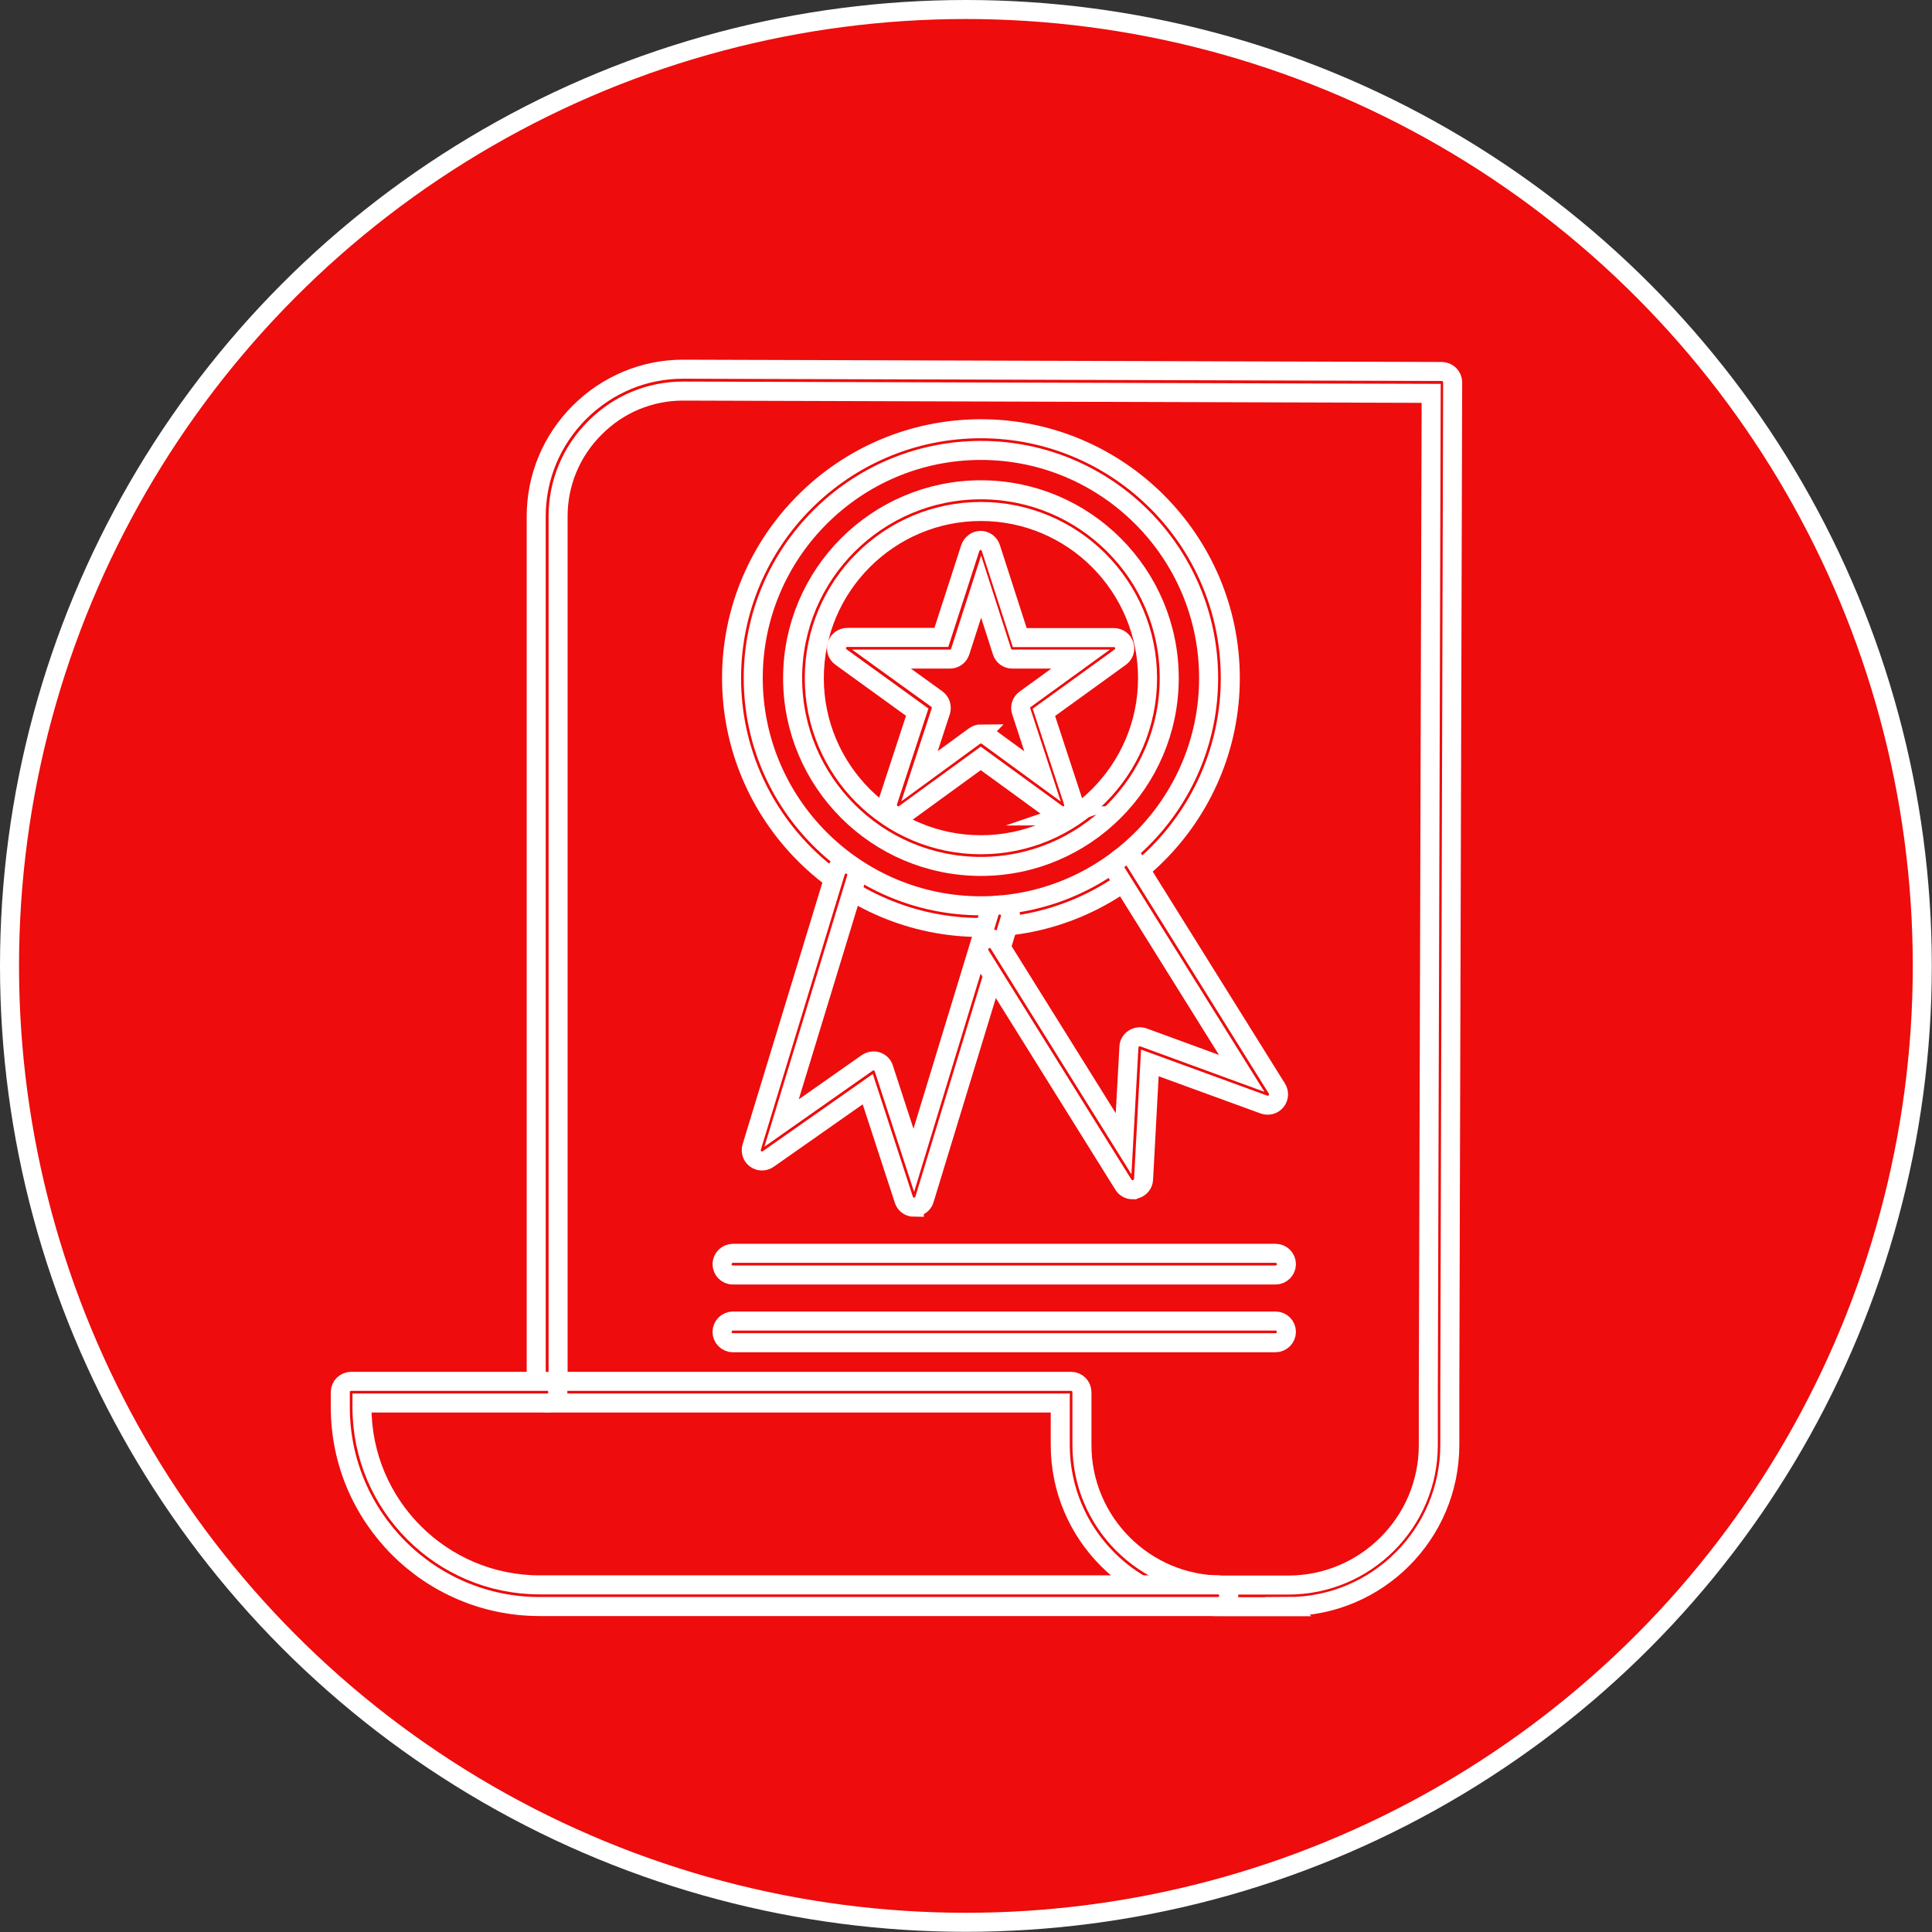
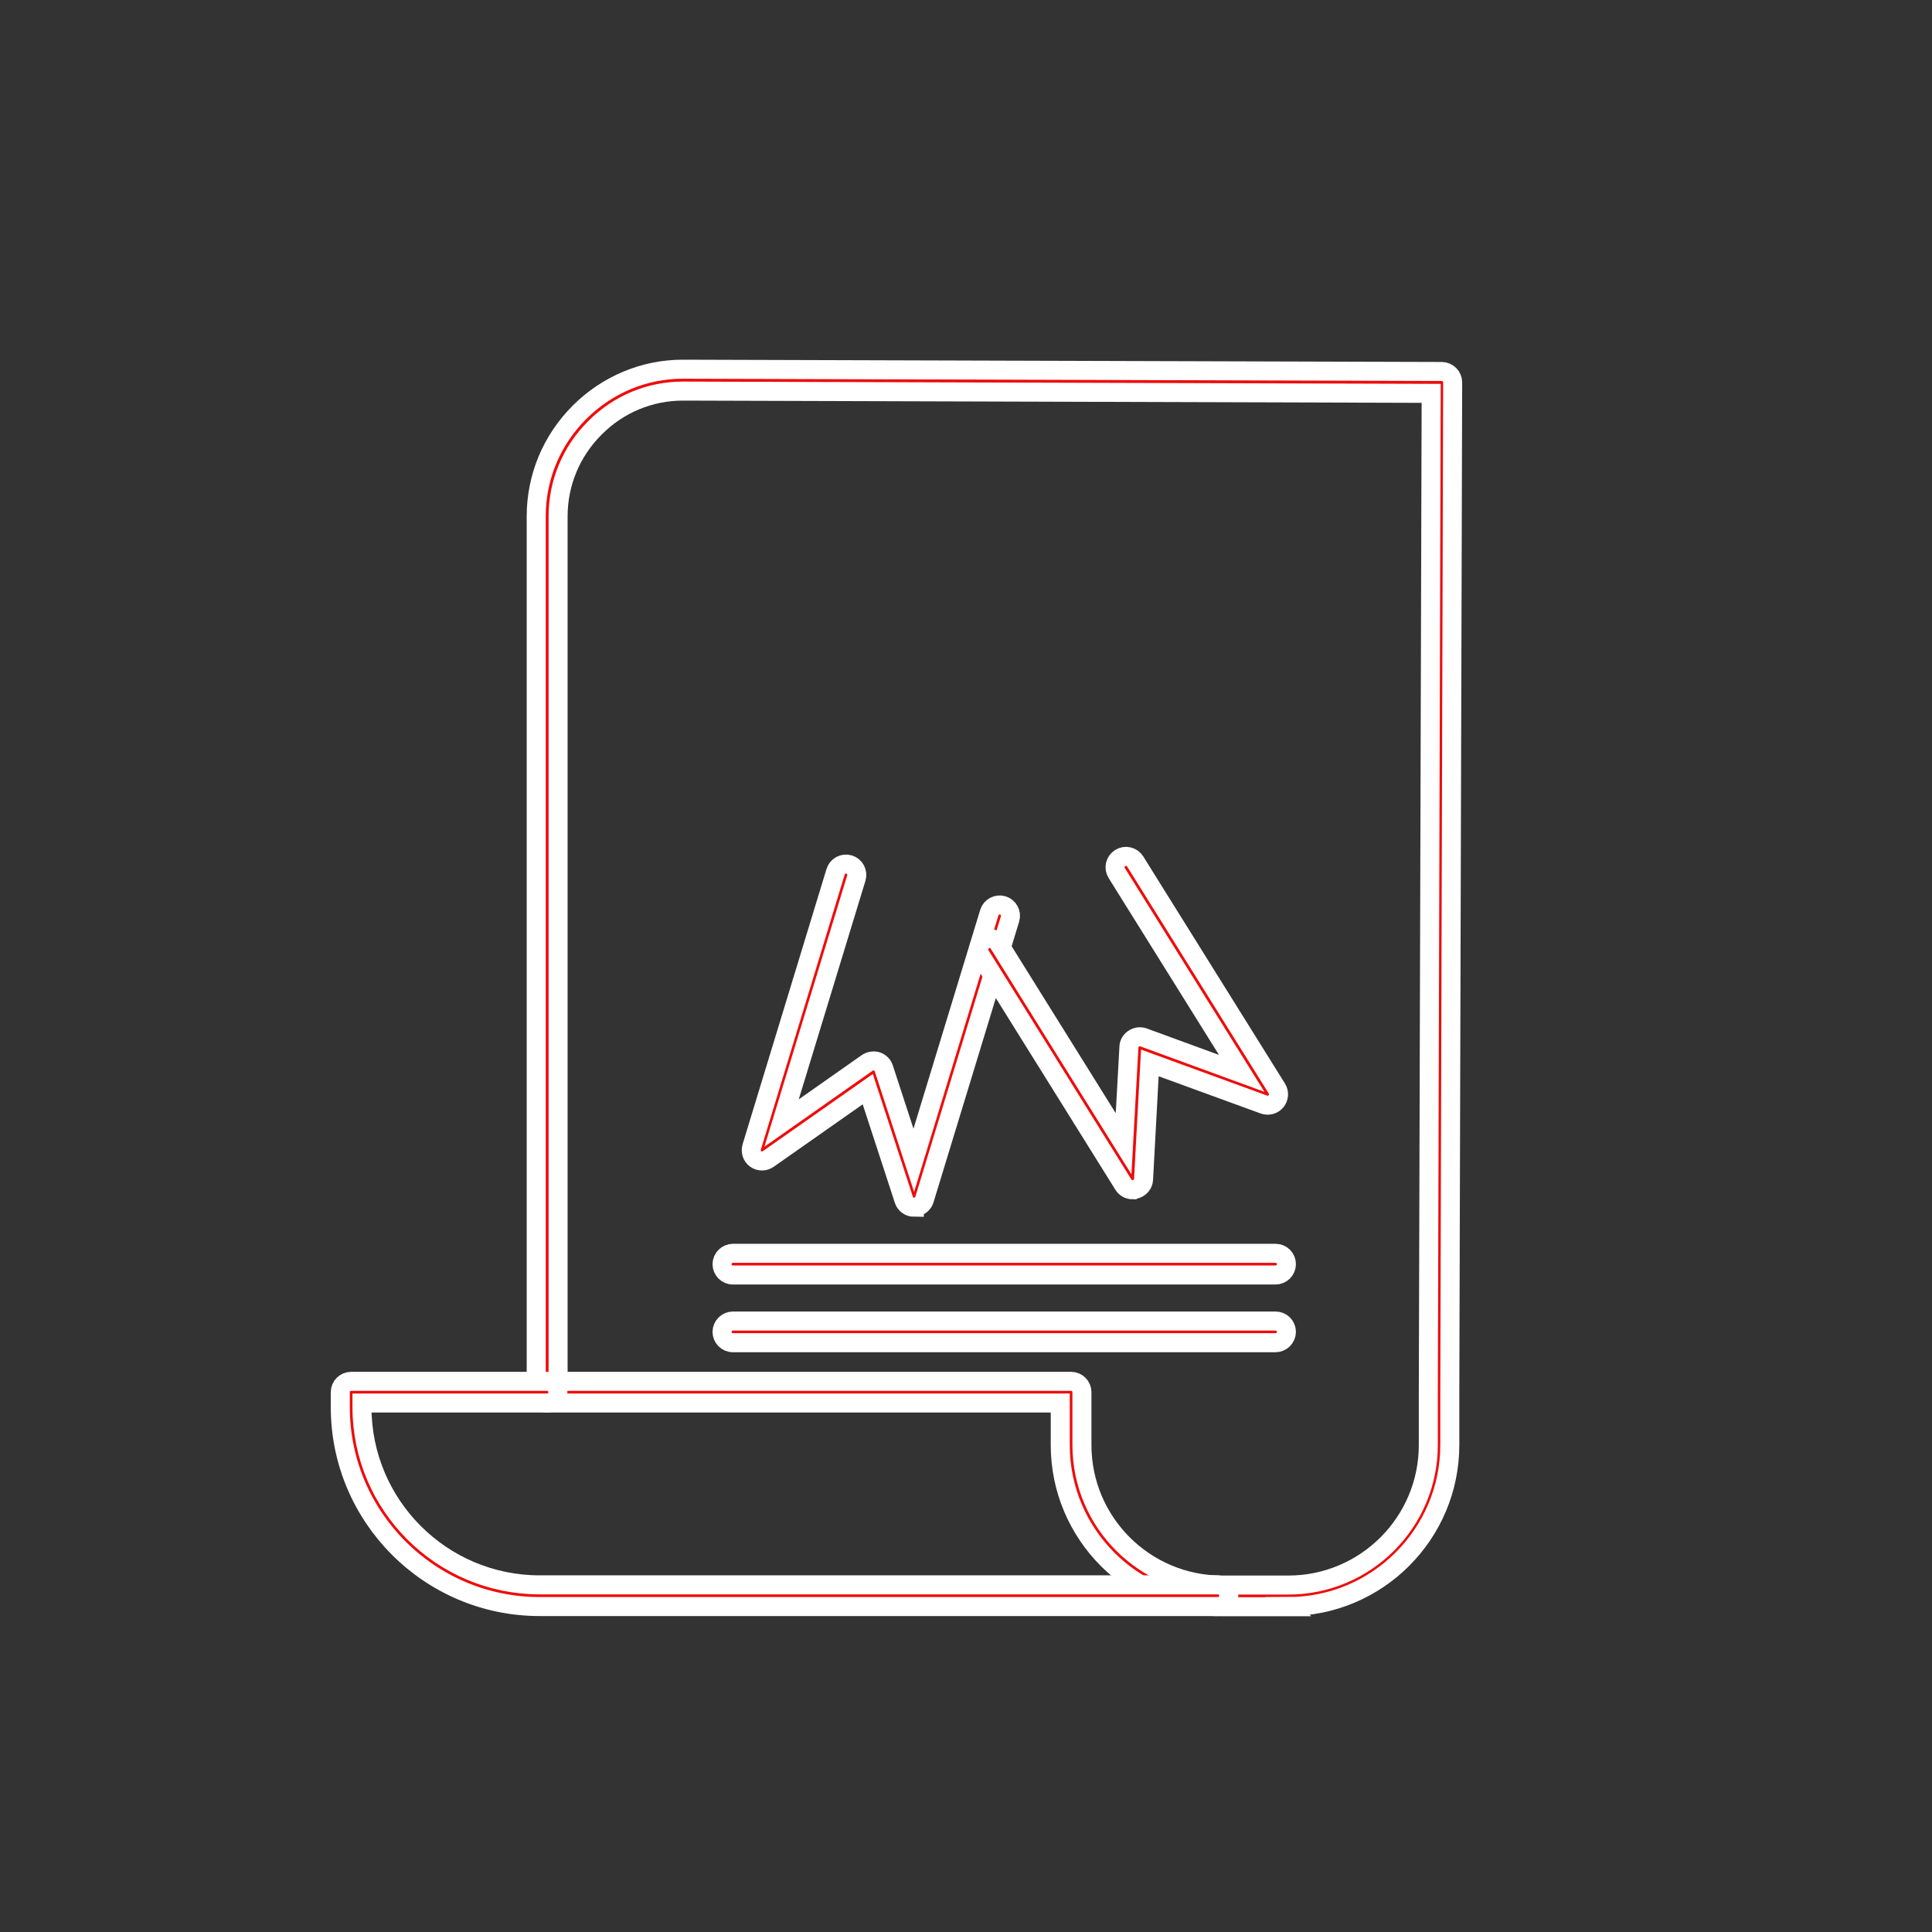
<svg xmlns="http://www.w3.org/2000/svg" id="Calque_2" data-name="Calque 2" viewBox="0 0 101.57 101.57">
  <rect x="0" y="0" width="101.57" height="101.57" fill="#333333" stroke="none" />
  <defs>
    <style>      .cls-1 {        fill: #ee0c0c;        stroke: #fff;        stroke-miterlimit: 10;      }    </style>
  </defs>
  <g id="Calque_1-2" data-name="Calque 1">
    <g>
-       <circle class="cls-1" cx="50.78" cy="50.78" r="50.28" />
      <g id="Layer_1">
        <g id="_247806360" data-name=" 247806360">
          <path id="_247807368" data-name=" 247807368" class="cls-1" d="M29.33,72.62h26.98c.32,0,.57.26.57.57v2.78c0,4.06,3.3,7.36,7.36,7.36h3.49c4.06,0,7.36-3.3,7.36-7.36v-2.78h0s.15-52.51.15-52.51l-39.31-.12h-.02c-1.74,0-3.38.68-4.62,1.92-1.26,1.25-1.95,2.91-1.95,4.67v45.47ZM67.73,84.47h-3.49c-4.69,0-8.5-3.81-8.5-8.5v-2.21h-26.98c-.31,0-.57-.26-.57-.57V27.15c0-2.07.81-4.01,2.28-5.48,1.46-1.45,3.39-2.26,5.43-2.26h.02l39.88.12c.31,0,.57.26.57.57l-.15,53.08h0s0,2.78,0,2.78c0,4.69-3.81,8.5-8.5,8.5h0Z" />
          <path id="_247807056" data-name=" 247807056" class="cls-1" d="M64.02,84.46H28.37c-5.78,0-10.48-4.7-10.48-10.48v-.79c0-.32.26-.57.57-.57h10.3c.32,0,.57.26.57.57s-.26.57-.57.57h-9.73v.22c0,5.15,4.19,9.34,9.34,9.34h35.66c.31,0,.57.26.57.57s-.26.57-.57.57h0Z" />
          <path id="_247807080" data-name=" 247807080" class="cls-1" d="M67.06,67.03h-28.53c-.32,0-.57-.26-.57-.57s.26-.57.57-.57h28.53c.32,0,.57.26.57.57s-.26.57-.57.57Z" />
-           <path id="_247807344" data-name=" 247807344" class="cls-1" d="M51.57,23.68c-6.6,0-11.97,5.37-11.97,11.97s5.37,11.97,11.97,11.97,11.97-5.37,11.97-11.97-5.37-11.97-11.97-11.97ZM51.57,48.76c-7.23,0-13.11-5.88-13.11-13.11s5.88-13.11,13.11-13.11,13.11,5.88,13.11,13.11-5.88,13.11-13.11,13.11h0Z" />
-           <path id="_247807200" data-name=" 247807200" class="cls-1" d="M51.57,26.89c-4.83,0-8.76,3.93-8.76,8.76s3.93,8.76,8.76,8.76,8.76-3.93,8.76-8.76-3.93-8.76-8.76-8.76ZM51.57,45.55c-5.46,0-9.9-4.44-9.9-9.9s4.44-9.9,9.9-9.9,9.9,4.44,9.9,9.9-4.44,9.9-9.9,9.9Z" />
-           <path id="_247807512" data-name=" 247807512" class="cls-1" d="M51.57,38.59c.12,0,.24.04.34.11l2.9,2.12-1.12-3.42c-.08-.24,0-.49.21-.64l2.91-2.11h-3.59s0,0,0,0c-.25,0-.47-.16-.54-.39l-1.1-3.42-1.1,3.42c-.08.24-.3.39-.54.39h-3.6s2.91,2.1,2.91,2.1c.2.15.28.4.21.64l-1.12,3.42,2.9-2.12c.1-.07.22-.11.34-.11h0ZM55.9,42.89c-.12,0-.24-.04-.34-.11l-4-2.91-4,2.91c-.2.15-.47.15-.67,0-.2-.15-.28-.4-.21-.64l1.54-4.7-4.01-2.9c-.2-.14-.28-.4-.21-.64.08-.23.3-.39.54-.39h4.95s1.52-4.7,1.52-4.7c.08-.23.3-.4.54-.4s.47.16.54.4l1.52,4.71h4.95s0,0,0,0c.25,0,.47.16.54.39.08.24,0,.49-.21.64l-4.01,2.9,1.54,4.7c.08.23,0,.49-.21.64-.1.07-.22.11-.34.11h0Z" />
          <path id="_247807152" data-name=" 247807152" class="cls-1" d="M48.06,63.47c-.25,0-.47-.16-.54-.39l-1.9-5.82-5.23,3.67c-.2.14-.47.14-.66,0-.2-.14-.28-.4-.21-.63l4.41-14.47c.09-.3.41-.47.71-.38.3.09.47.41.38.71l-3.93,12.88,4.5-3.16c.15-.1.34-.13.51-.08.17.06.31.19.36.36l1.58,4.84,3.97-13.02c.09-.3.41-.47.71-.38.3.09.47.41.38.71l-4.5,14.75c-.07.24-.29.4-.54.4h0Z" />
          <path id="_247807584" data-name=" 247807584" class="cls-1" d="M59.54,62.55c-.19,0-.38-.1-.48-.27l-7.52-12.06c-.17-.27-.08-.62.18-.79.27-.17.62-.09.79.18l6.56,10.52.28-5.08c0-.18.1-.35.26-.45.15-.1.34-.12.51-.06l5.16,1.89-6.57-10.53c-.17-.27-.09-.62.18-.79.27-.17.62-.09.79.18l7.45,11.94c.13.21.11.47-.04.66s-.41.26-.64.18l-6-2.19-.33,6.12c-.01.25-.19.46-.43.52-.05.01-.09.02-.14.02h0Z" />
          <path id="_247807656" data-name=" 247807656" class="cls-1" d="M67.06,70.59h-28.53c-.32,0-.57-.26-.57-.57s.26-.57.57-.57h28.53c.32,0,.57.26.57.57s-.26.57-.57.57Z" />
        </g>
      </g>
    </g>
  </g>
</svg>